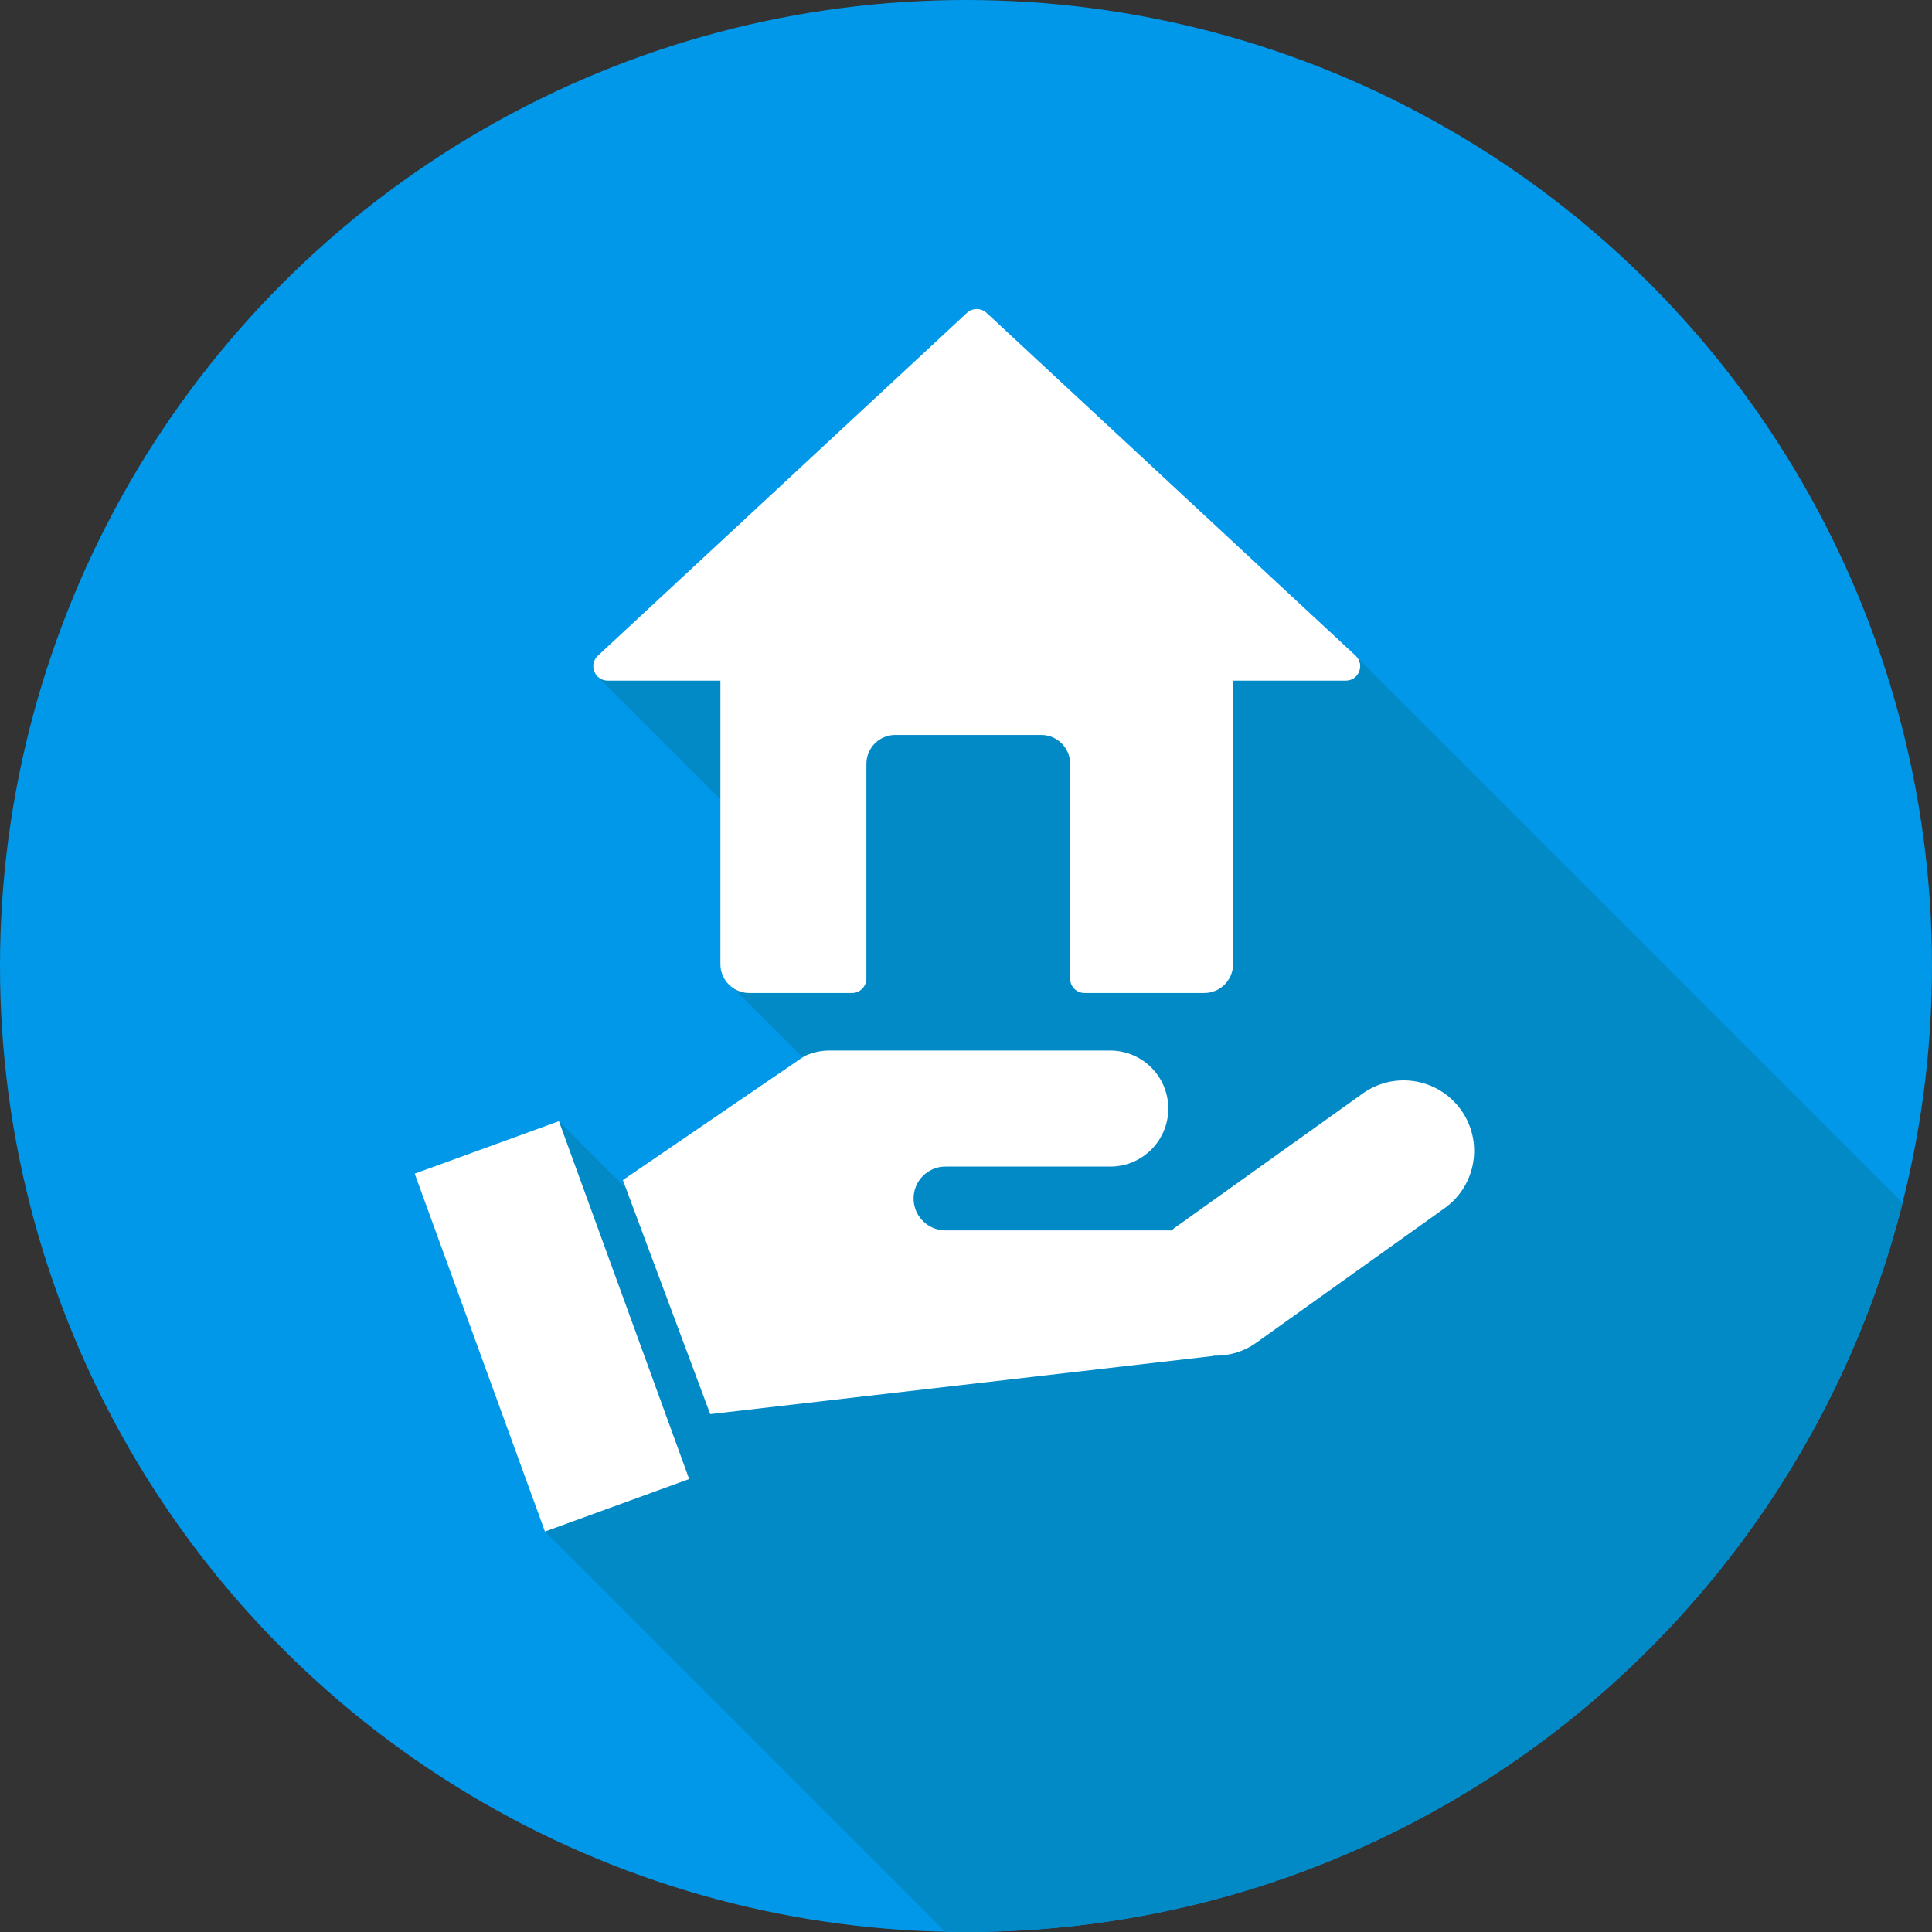
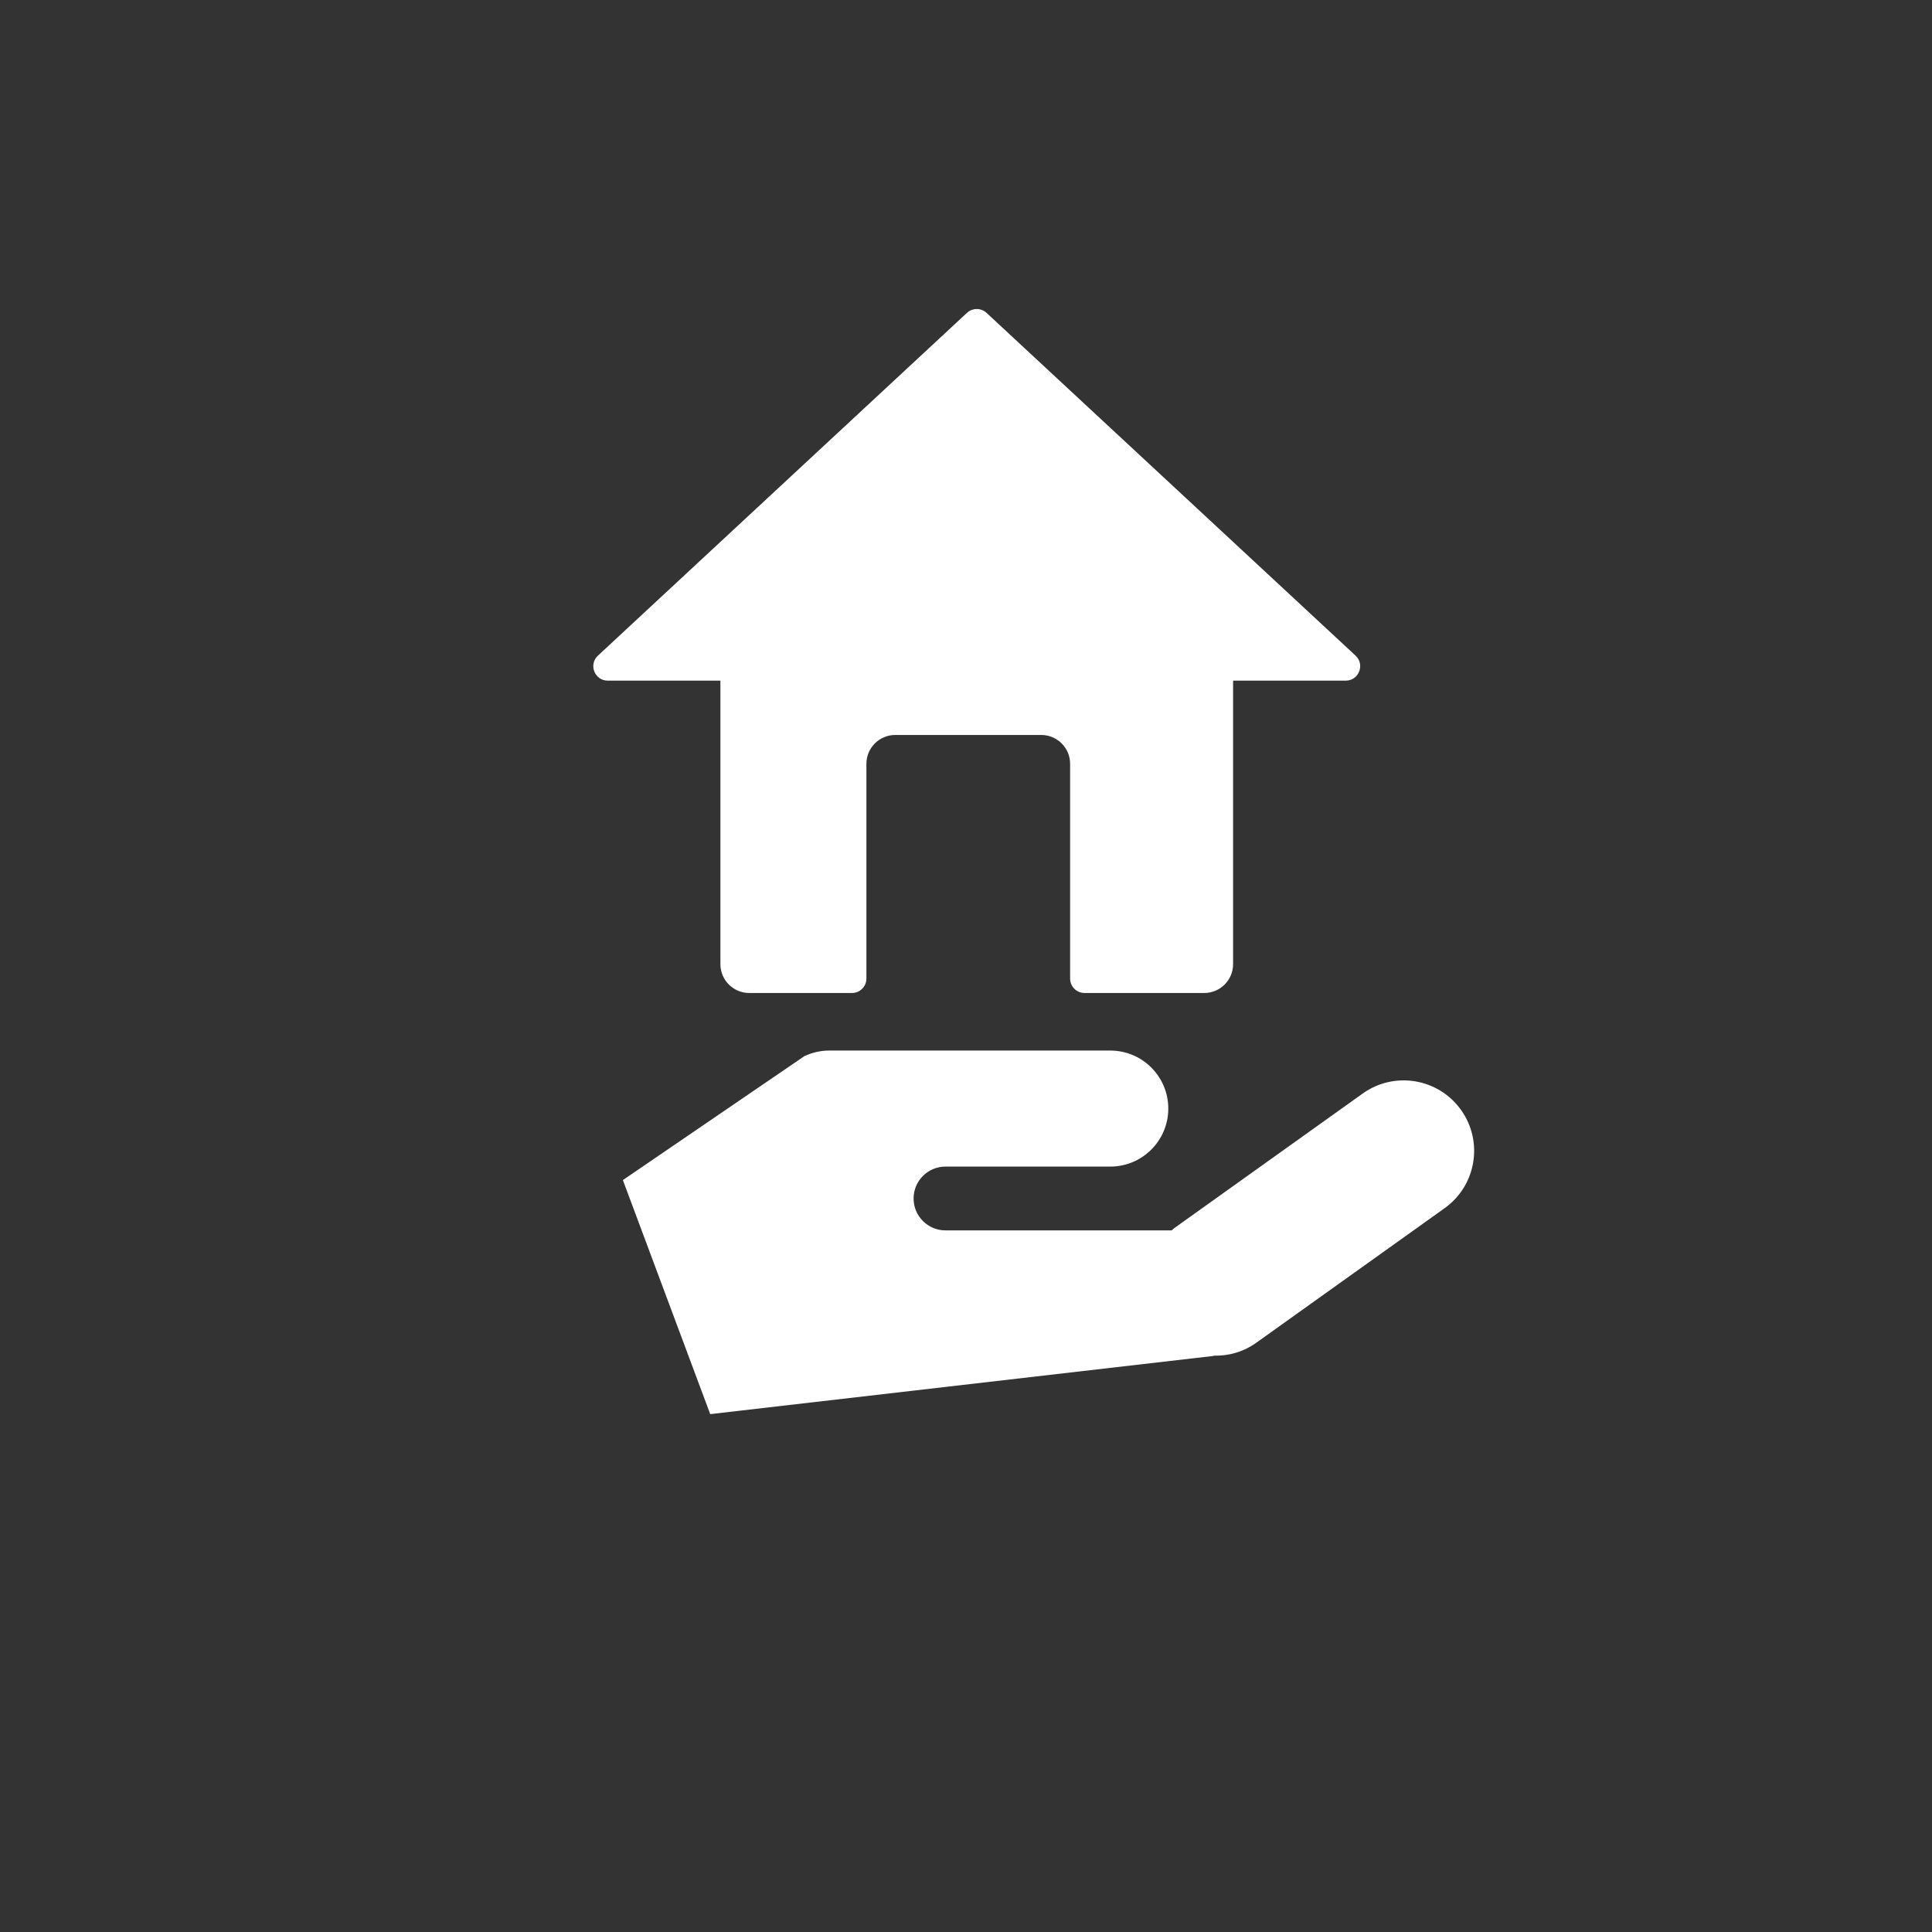
<svg xmlns="http://www.w3.org/2000/svg" id="Layer_2" viewBox="0 0 192 192">
  <rect x="0" y="0" width="192" height="192" fill="#333333" stroke="none" />
  <defs>
    <style>.cls-1{fill:#0198e9;}.cls-2{fill:#fff;}.cls-3{fill:#028ac6;}</style>
  </defs>
  <g id="Layer_1-2">
    <g>
-       <circle class="cls-1" cx="96" cy="96" r="96" />
-       <path class="cls-3" d="M134.635,65.09l-1.963,1.963-30.727-29.955-42.526,30.165,22.189,22.189-8.738,8.738,14.333,14.333-15.28,15.28-16.381-16.381-10.946,10.946,16.381,16.381-8.591,8.591,3.317,3.317-1.546,1.547,39.745,39.745c.7,.015,1.395,.053,2.099,.053,44.897,0,82.586-30.824,93.082-72.462l-54.448-54.448Z" />
      <path class="cls-2" d="M134.715,65.156L98.044,31.094c-.55-.511-1.402-.511-1.952,0l-36.67,34.062c-.955,.887-.327,2.485,.976,2.485h11.195v28.174c0,1.584,1.284,2.868,2.868,2.868h10.207c.792,0,1.434-.642,1.434-1.434v-21.341c0-1.584,1.284-2.868,2.868-2.868h14.509c1.584,0,2.868,1.284,2.868,2.868v21.341c0,.792,.642,1.434,1.434,1.434h11.894c1.584,0,2.868-1.284,2.868-2.868v-28.174h11.195c1.303,0,1.931-1.598,.976-2.485Z" />
-       <rect class="cls-2" x="47.224" y="112.888" width="15.253" height="37.847" transform="translate(-41.774 26.709) rotate(-20)" />
      <path class="cls-2" d="M145.192,110.3c-2.248-3.147-6.622-3.876-9.768-1.627l-18.724,13.376c-.095,.068-.166,.154-.256,.225h-22.483c-1.751,0-3.17-1.419-3.17-3.17s1.419-3.17,3.17-3.17h16.376c3.184,0,5.766-2.581,5.766-5.765s-2.581-5.766-5.766-5.766h-27.95c-.853,0-1.655,.197-2.384,.529l-.012-.009-18.09,12.352,8.68,23.259,50.05-5.786-.034-.025c1.466,.046,2.956-.358,4.245-1.279l18.724-13.376c3.147-2.248,3.876-6.622,1.627-9.768Z" />
    </g>
  </g>
</svg>